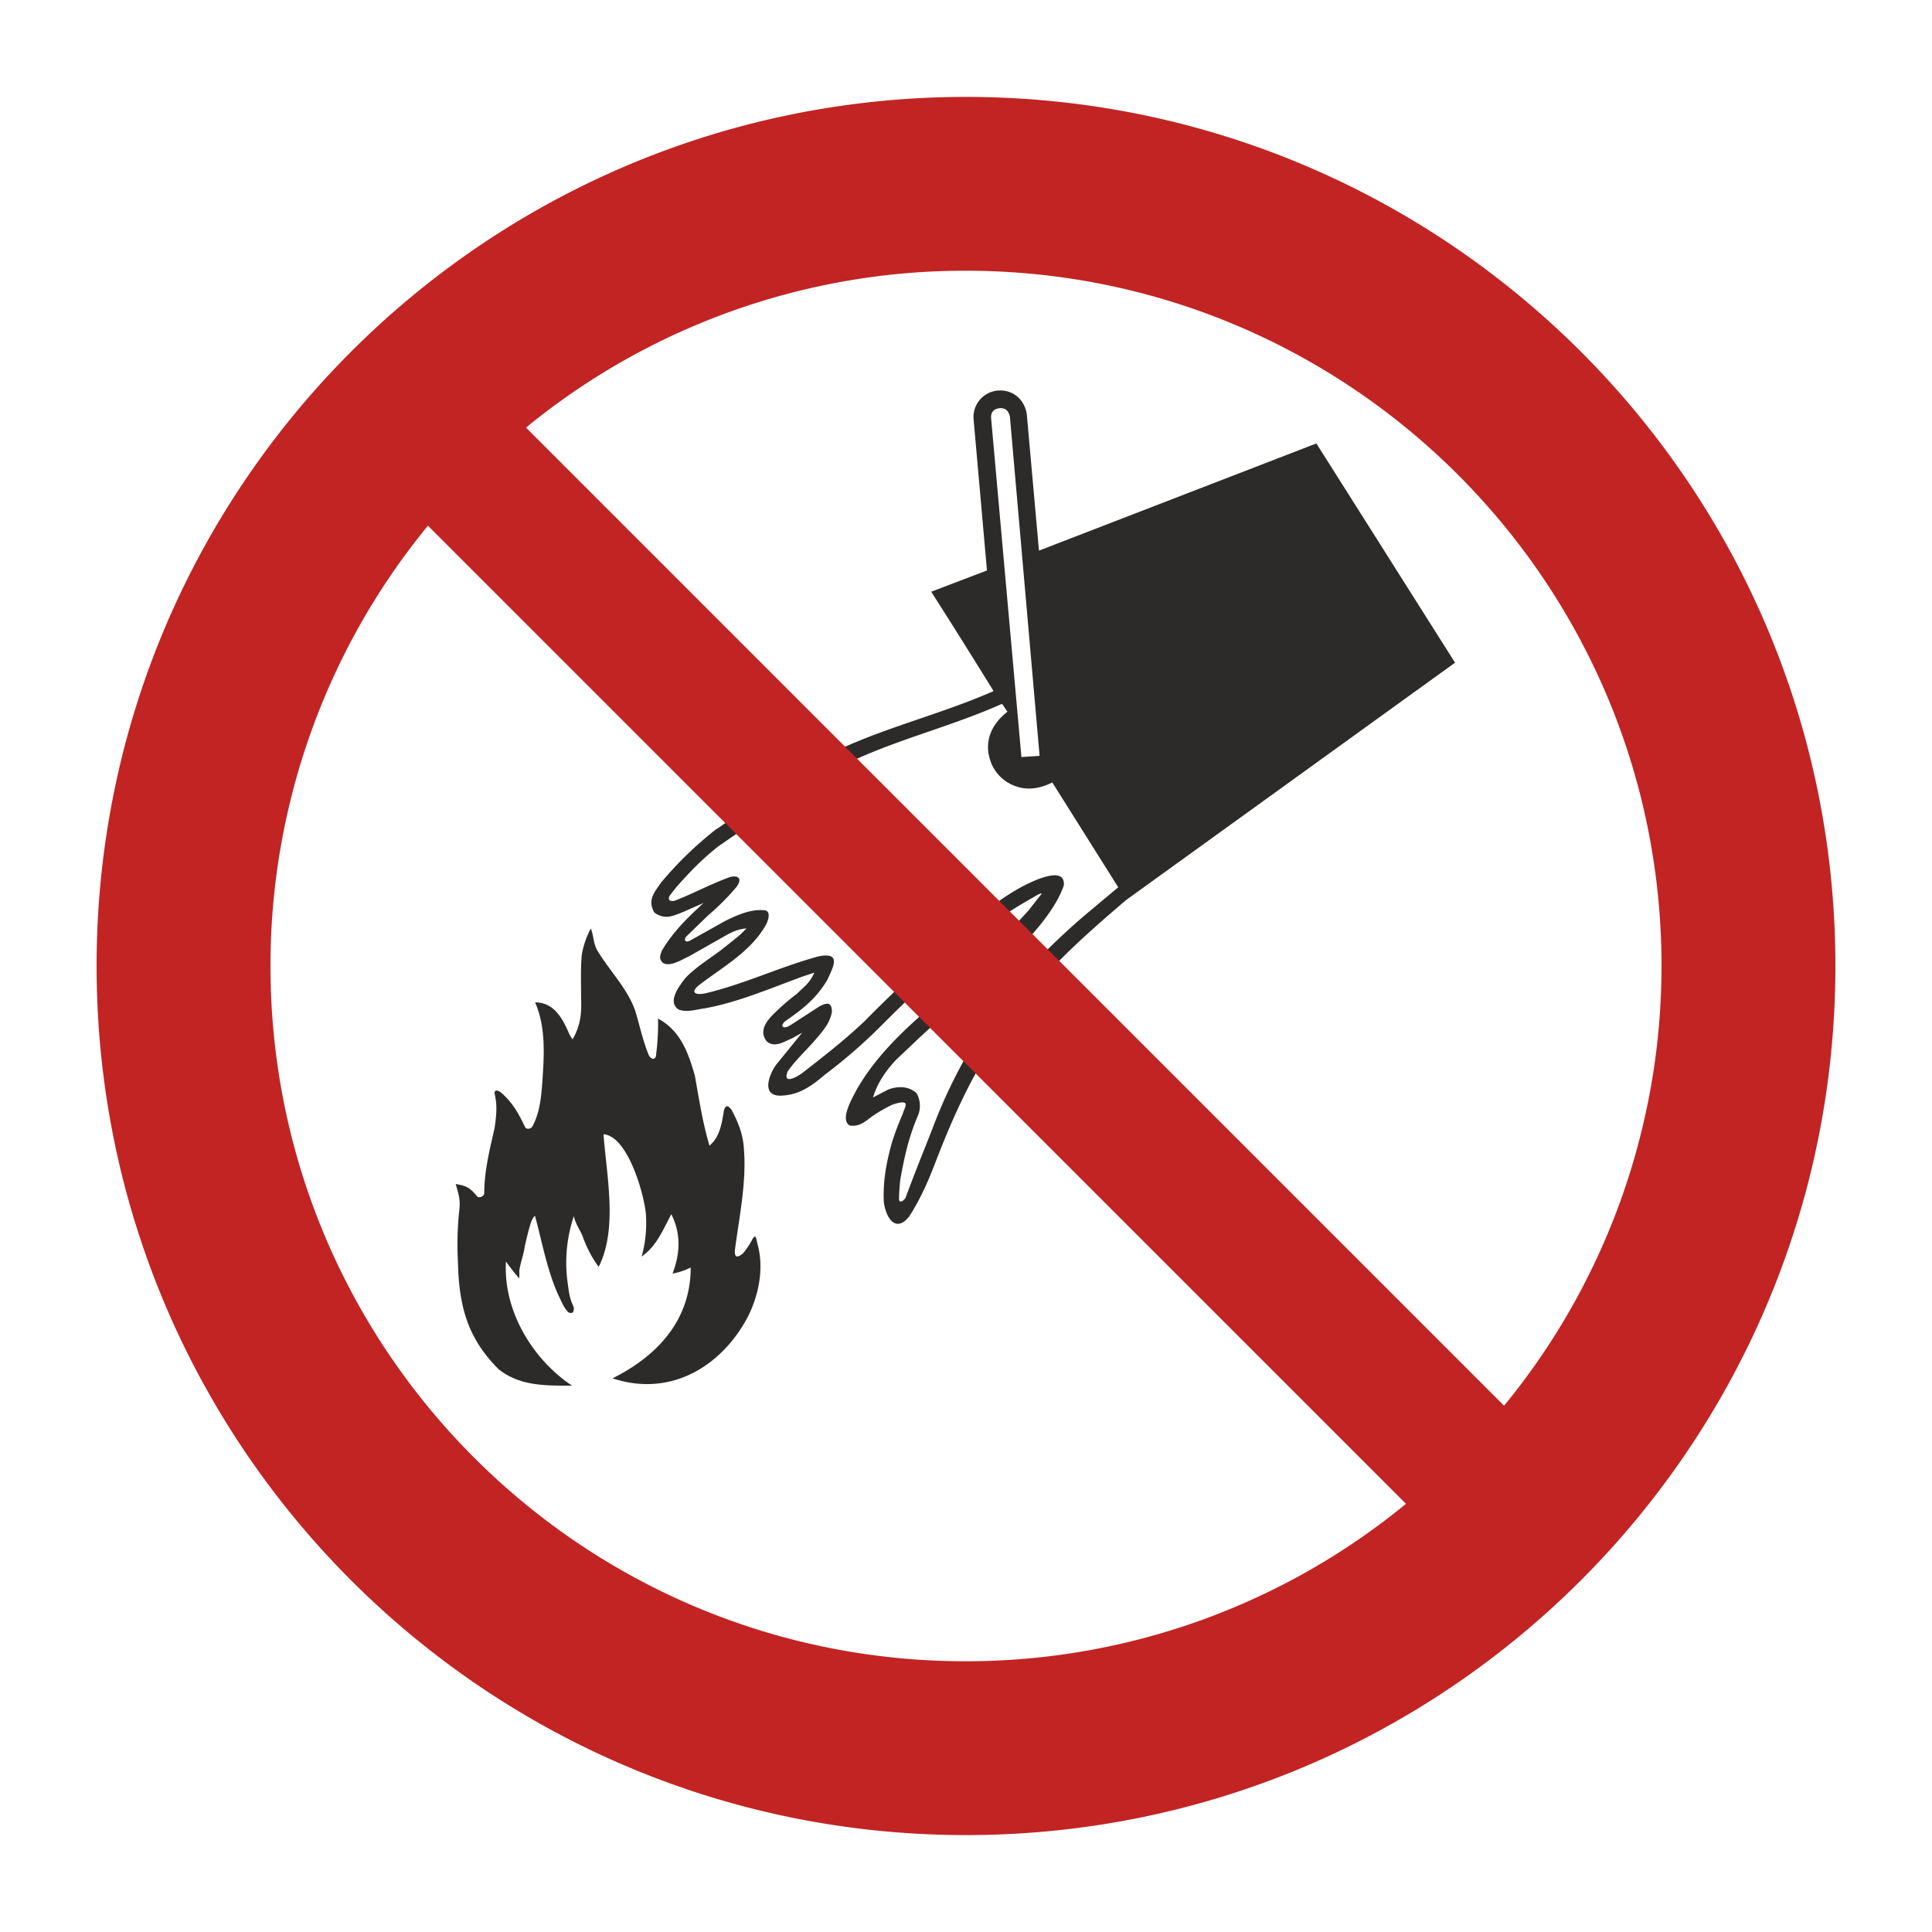
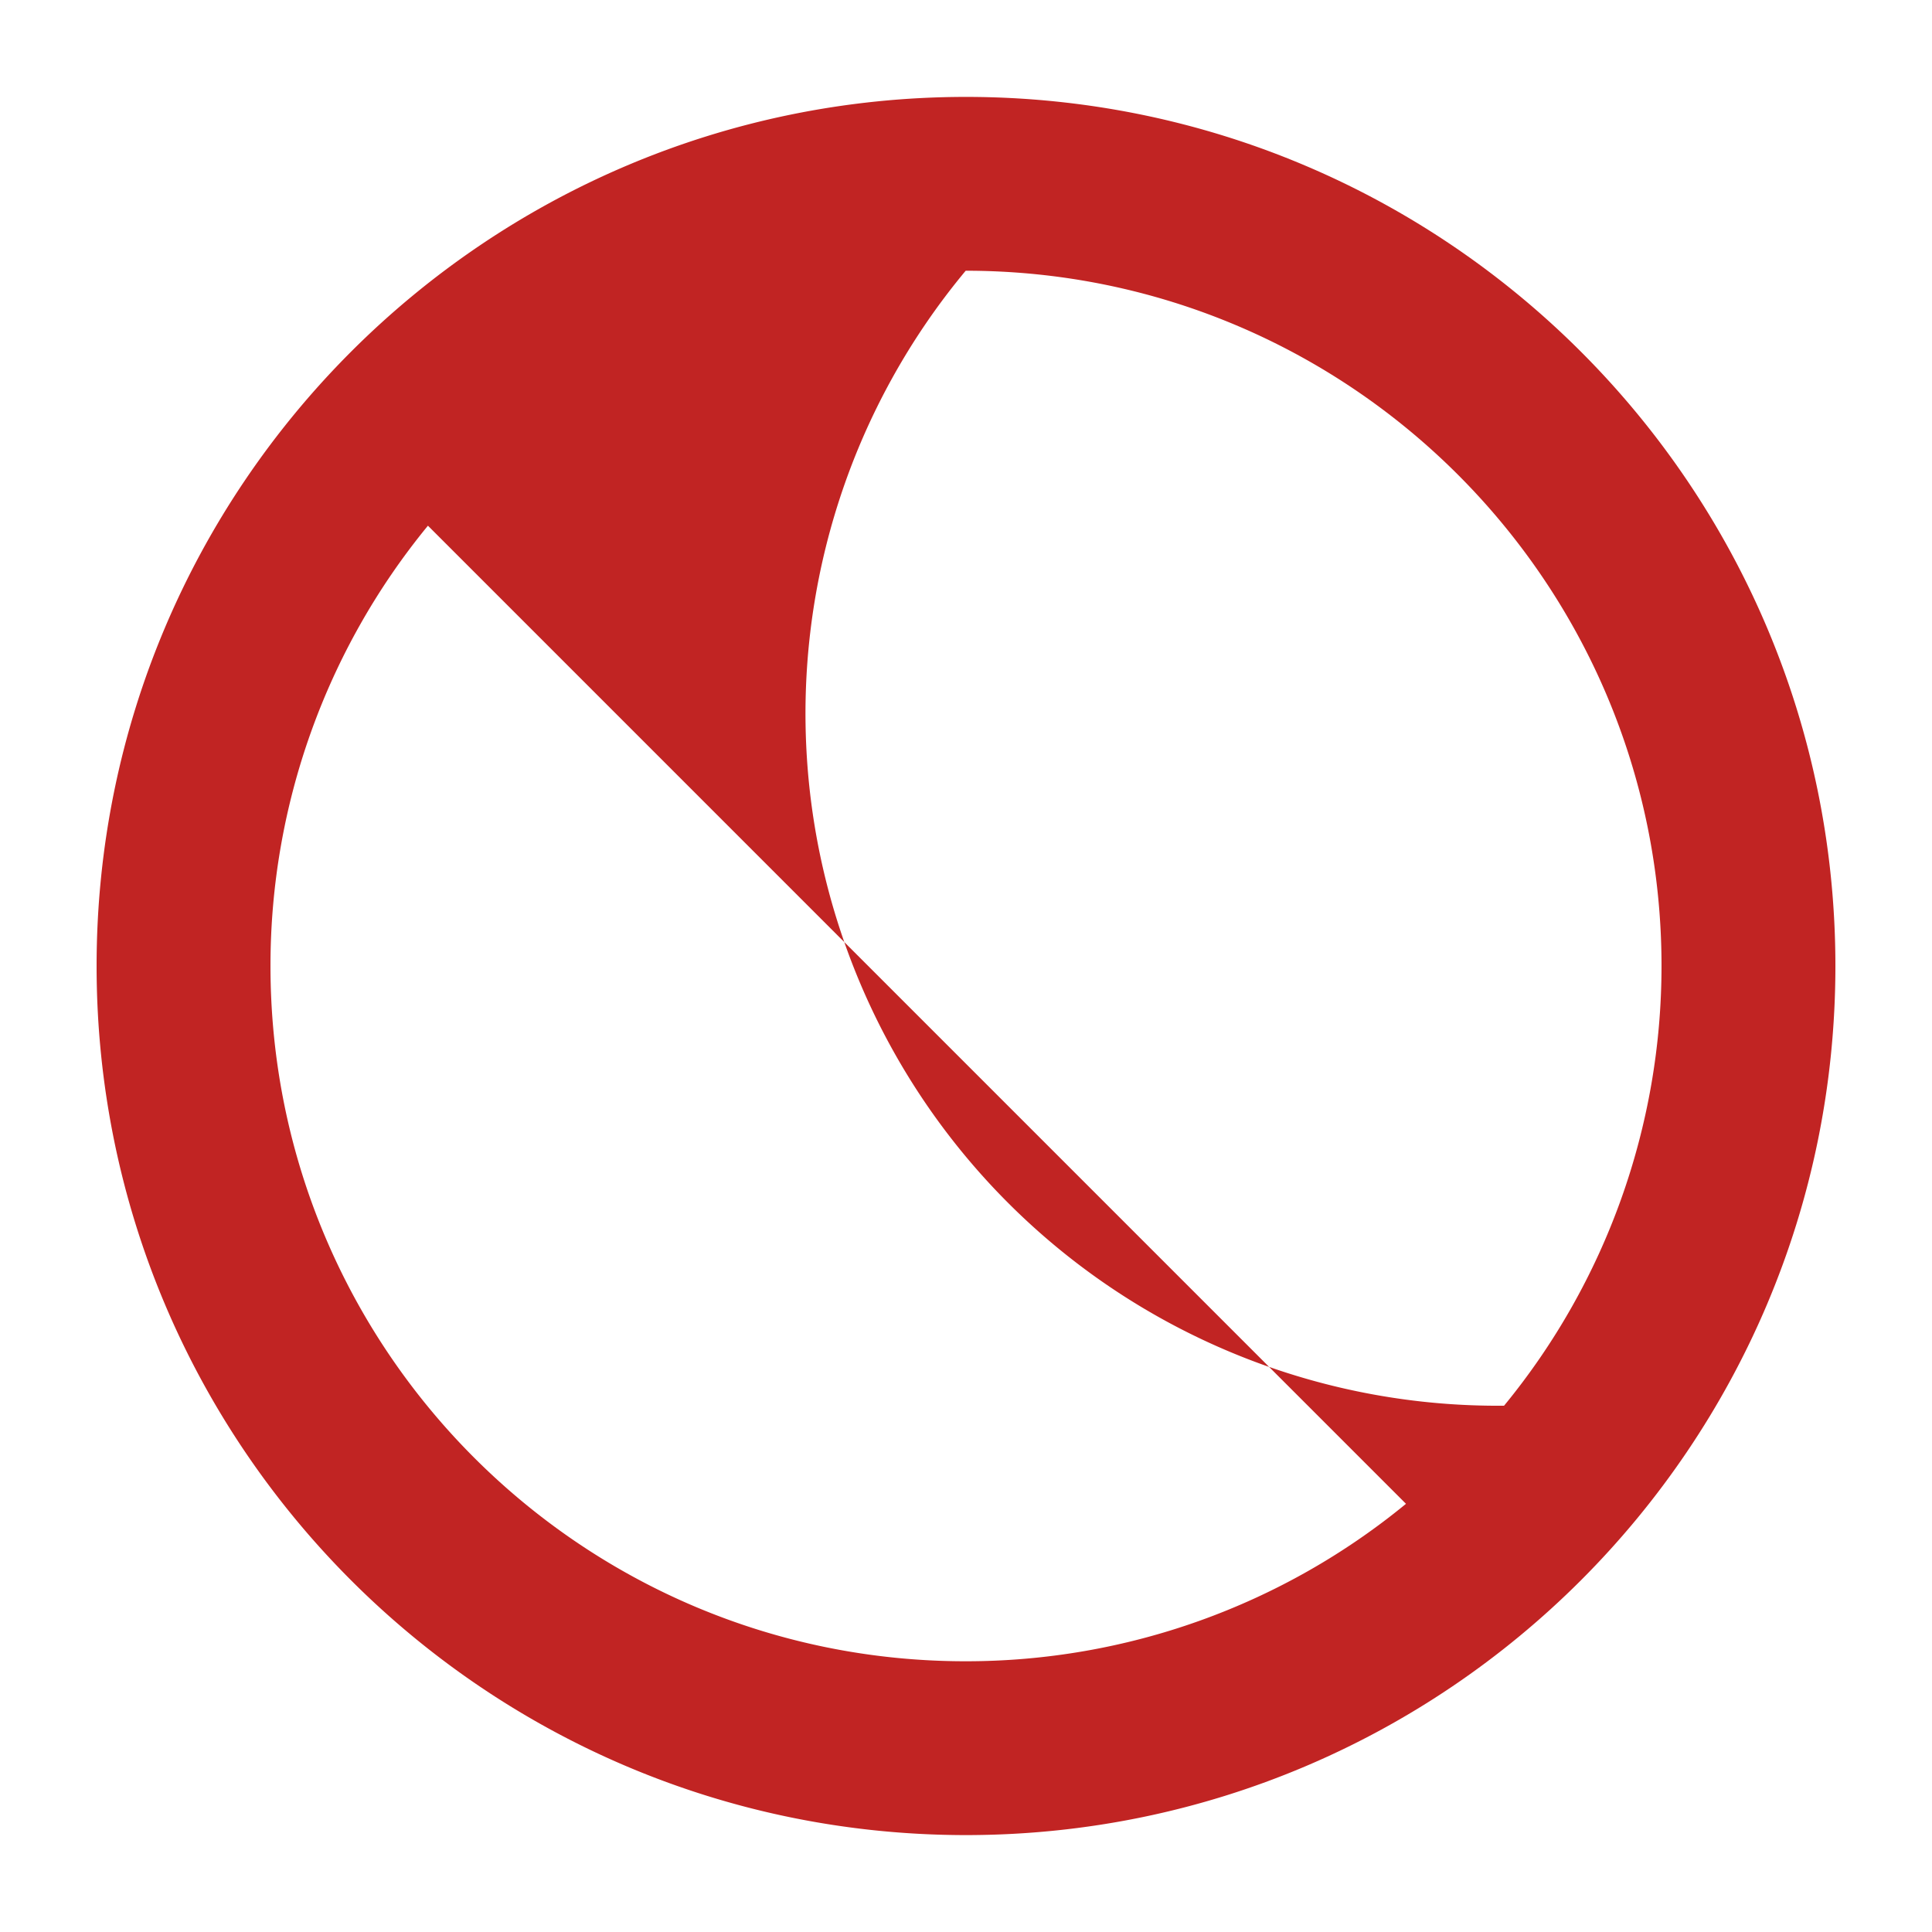
<svg xmlns="http://www.w3.org/2000/svg" viewBox="0 0 1000 1000">
  <defs>
    <style>.cls-1{fill:#fff;}.cls-2{fill:#2c2b2a;}.cls-2,.cls-3{fill-rule:evenodd;}.cls-3{fill:#c12423;}</style>
  </defs>
  <title>301_P009</title>
  <g id="Ebene_1" data-name="Ebene 1">
    <rect class="cls-1" width="1000" height="1000" />
  </g>
  <g id="Ebene_2" data-name="Ebene 2">
-     <path class="cls-2" d="M538.09,391.22,522.73,215.67c-.63-2.82-2.2-4.7-5.33-4.38s-4.7,2.19-4.39,5.32l15.67,175.24Zm-160.5,33.23,6,5.64c-4.07,2.51-7.83,5.33-11.6,7.84-8.46,6.58-15.36,13.79-22.25,21.63l-3.14,4.08c-1.25,2.5.63,3.13,2.82,2.5,9.72-3.76,18.81-8.77,28.53-12.22,4.07-.94,6.58.63,3.13,5.33A129.67,129.67,0,0,1,366.3,474l-11,10.66c-1.57,1.88-.63,3.45,1.88,2.19l17.87-10c6.27-3.13,13.79-6.58,21-5.64,3.14.63,1.57,5.64,0,8.15-7.84,13.48-22.26,21.32-34.48,30.72-4.7,4.08-.94,5,3.45,4.08,20.06-4.71,38.87-13.8,58.62-19.13,12.22-2.5,7.52,5.65,4.7,11.92-5.64,9.71-12.85,15.36-21.94,21.63-2.82,2.5-1.26,4.39,2.5,2.19L424,521c4.08-2.19,6.58-2.5,6.58,2.82-.94,5.33-4.07,9.1-7.52,13.17-5,6-11,11.29-15.36,17.56-2.82,7.21,5,2.82,7.84.62,11.28-8.78,21-16.3,31.66-26.33,5.95-6,11.6-11.6,17.55-17.24l5.65,5.33c-5,4.7-9.72,9.4-14.42,14.1a270.46,270.46,0,0,1-28.84,25.08c-9.09,7.84-15.05,10.66-22.89,11-10.66.32-6-11.28-2.51-16l13.48-16.62c-1.56.94-3.44,1.88-5,2.82-4.39,1.88-9.41,5.33-13.48,1.57-3.45-4.7-.94-9.09,2.51-12.85a115.53,115.53,0,0,1,13.16-11.6c3.45-3.45,6.59-5.33,9.09-11l-6.58,2.19c-16.3,6-32.92,13.17-50.16,16.3-4.7.63-9.09,2.2-13.48.63-6.27-4.07.63-12.54,3.45-16.3,5.33-5.64,12.54-10,18.81-14.73,3.45-2.83,6.9-5.33,10.35-8.47l2.5-2.51c-3.76.32-6.27,1.26-10.34,3.45l-18.81,10.66-5,2.51c-2.82,1.25-6.27,2.82-9.09,1.25-2.19-2.19-1.56-3.45-.62-6.27,5.95-10,13.16-16.92,21.63-24.76l-10.66,4.7c-5.64,2.19-9.41,4.08-14.74.31-3.76-6.27-.31-10.34,3.77-16a188.25,188.25,0,0,1,27.9-27C372.88,427.9,375.39,426,377.59,424.45Zm100.31,100,5.64,5.64L476,537l-12.23,11.6c-5.64,6-9.71,12.23-11.91,19.44l7.84-4.08c5-1.88,10.66-1.88,14.73,1.88a13.4,13.4,0,0,1,.94,11c-5,11.6-7.21,21.63-9.4,33.86-.32,3.45-.63,6.58-.63,10,0,2.51,2.82.63,3.45-.94,4.39-11.91,9.09-23.51,13.79-35.42a259.38,259.38,0,0,1,17.56-37.62l6.27,6.27c-8.78,15.67-16,32.29-22.57,49.53-3.77,9.72-7.53,18.18-13.17,27-6.27,8.15-11.6,2.5-13.17-6.9-.62-11,1.26-20.69,4.08-31a147.51,147.51,0,0,1,5.64-15c.63-2.2,2.2-4.7,1.26-5.64s-4.39,0-6.9.94a72.94,72.94,0,0,0-10.66,6.27c-3.76,2.82-6.27,5-11,4.39-5.64-2.83,1.57-14.74,3.45-18.5C452.19,548.59,464.73,536.05,477.9,524.45Zm68.34-25.08-6-5.95c7.84-7.84,16-15.36,25.08-22.89l13.48-11.28L544.67,405c-6.9,3.44-13.17,4.07-19.12,1.88a21,21,0,0,1-13.48-15c-2.2-8.46.94-16.93,9.4-23.51-.94-1.26-1.88-2.82-2.82-4.08-25.08,11.29-53.29,18.19-78,29.78l-6-6.27c24.76-11.59,53.29-18.49,79.62-30.09C503.61,340.44,493,323.51,482,306.27l28.85-11-6.9-78.06a13.72,13.72,0,0,1,12.54-15.05c8.46-.62,14.1,5.33,15,12.54L537.77,285l143.58-55.48L753.13,343,582.92,465.83C570.38,476.49,557.84,487.46,546.24,499.37Zm-13.79-13.79-6.9-6.9c2.19-2.5,4.7-5,6.9-7.52,2.19-2.82,4.7-6,6.89-8.78-1.57.32-1.57.32-4.7,2.2-5,2.82-9.72,5.64-14.42,8.77L514.89,468a117.2,117.2,0,0,1,14.73-9.41c3.77-1.88,22-11.28,21-.31C547.81,466.77,540.6,476.8,532.45,485.58Zm-226.65-5a45,45,0,0,0-4.7,13.8c-.63,7.52-.32,14.73-.32,22.25.32,8.15-.31,14.11-4.39,21.32a14.19,14.19,0,0,1-1.88-3.13c-3.44-7.84-7.83-16-17.55-16,5.64,12.85,4.7,27.27,3.76,41.06-.63,8.16-1.25,15.68-5,22.89-.63,1.57-3.45,2.19-4.08.31-3.13-6.58-6.27-12.22-11.91-17.24-.94-.94-3.76-2.51-3.76,0,1.56,6.27.94,11.91,0,18.18-2.51,11-5.33,22.26-5.33,33.54,0,1.89-3.14,2.83-3.76,1.57-3.45-4.07-5-5.33-11-6.27,1.26,4.7,2.51,7.53,1.88,13.17a169,169,0,0,0-.94,21.94l.32,8.78c.94,21.63,5.95,37,21,52,11,8.77,24.45,8.46,37.93,8.46-20.69-13.79-35.74-39.18-34.17-64.26a97,97,0,0,0,6.9,8.78v-4.08c.63-4.39,2.19-7.84,2.82-12.54.94-4.07,1.88-8.15,3.13-12.22,1.26-3.14,1.89-3.45,2.2-3.45,4.07,15,6.58,30.4,13.79,44.51a19.4,19.4,0,0,0,3.45,5.33c2.51.94,2.82-.31,2.82-2.51l-.63-1.56c-1.88-4.08-2.19-8.78-2.82-13.17a76.46,76.46,0,0,1,3.45-32.6c.94,4.07,2.82,6.58,4.39,10a62.35,62.35,0,0,0,8.46,16.3c10-19.75,4.08-47.34,2.51-68.65,12.54.94,21,30.72,21.95,41.38a65.61,65.61,0,0,1-2.2,21.94c7.84-5.64,10.66-13.17,15.36-21.94,5,10,4.7,20.06.63,30.72a33.16,33.16,0,0,0,9.4-3.14c0,27.28-17.24,45.77-40.44,57.37,30.1,10,56.43-6.27,69.91-31.66,5.64-11,8.46-24.77,5.33-37-.94-3.45-.94-6.9-3.14-2.82a38.28,38.28,0,0,1-4.7,6.89c-3.13,2.51-4.39,1.88-4.07-1.88,2.19-16.93,5.95-34.48,4.7-51.41-.31-7.84-2.82-14.42-6.58-21.32-1.57-1.88-2.82-2.5-3.77.32-.94,5.64-1.88,12.85-6.26,17.24l-1.26,1.25c-3.45-11.6-5.33-23.51-7.52-36.05-3.45-12.22-7.53-23.51-19.12-29.78a119.86,119.86,0,0,1-.94,18.18c0,2.83-1.89,3.77-3.77.94-3.13-7.52-4.7-15.36-7.21-23.51-4.07-11.28-13.16-20.37-19.43-30.72C307.05,488.4,307.37,484.33,305.8,480.56Z" />
-     <path class="cls-3" d="M500.47,50.16C748.75,50.47,950,251.72,950,500S748.75,949.53,500.47,949.84h-.94C251.25,949.53,50,748.28,50,500S251.25,50.47,499.53,50.16ZM727.74,778.37a358.8,358.8,0,0,1-227.9,81.5C301.1,859.87,140,698.75,140,500a358.8,358.8,0,0,1,81.5-227.9ZM499.84,140.13C698.59,140.13,860,301.25,860,500a358.58,358.58,0,0,1-81.5,227.59L272.26,221.32A358.26,358.26,0,0,1,499.84,140.13Z" />
+     <path class="cls-3" d="M500.47,50.16C748.75,50.47,950,251.72,950,500S748.75,949.53,500.47,949.84h-.94C251.25,949.53,50,748.28,50,500S251.25,50.47,499.53,50.16ZM727.74,778.37a358.8,358.8,0,0,1-227.9,81.5C301.1,859.87,140,698.75,140,500a358.8,358.8,0,0,1,81.5-227.9ZM499.84,140.13C698.59,140.13,860,301.25,860,500a358.58,358.58,0,0,1-81.5,227.59A358.26,358.26,0,0,1,499.84,140.13Z" />
  </g>
</svg>